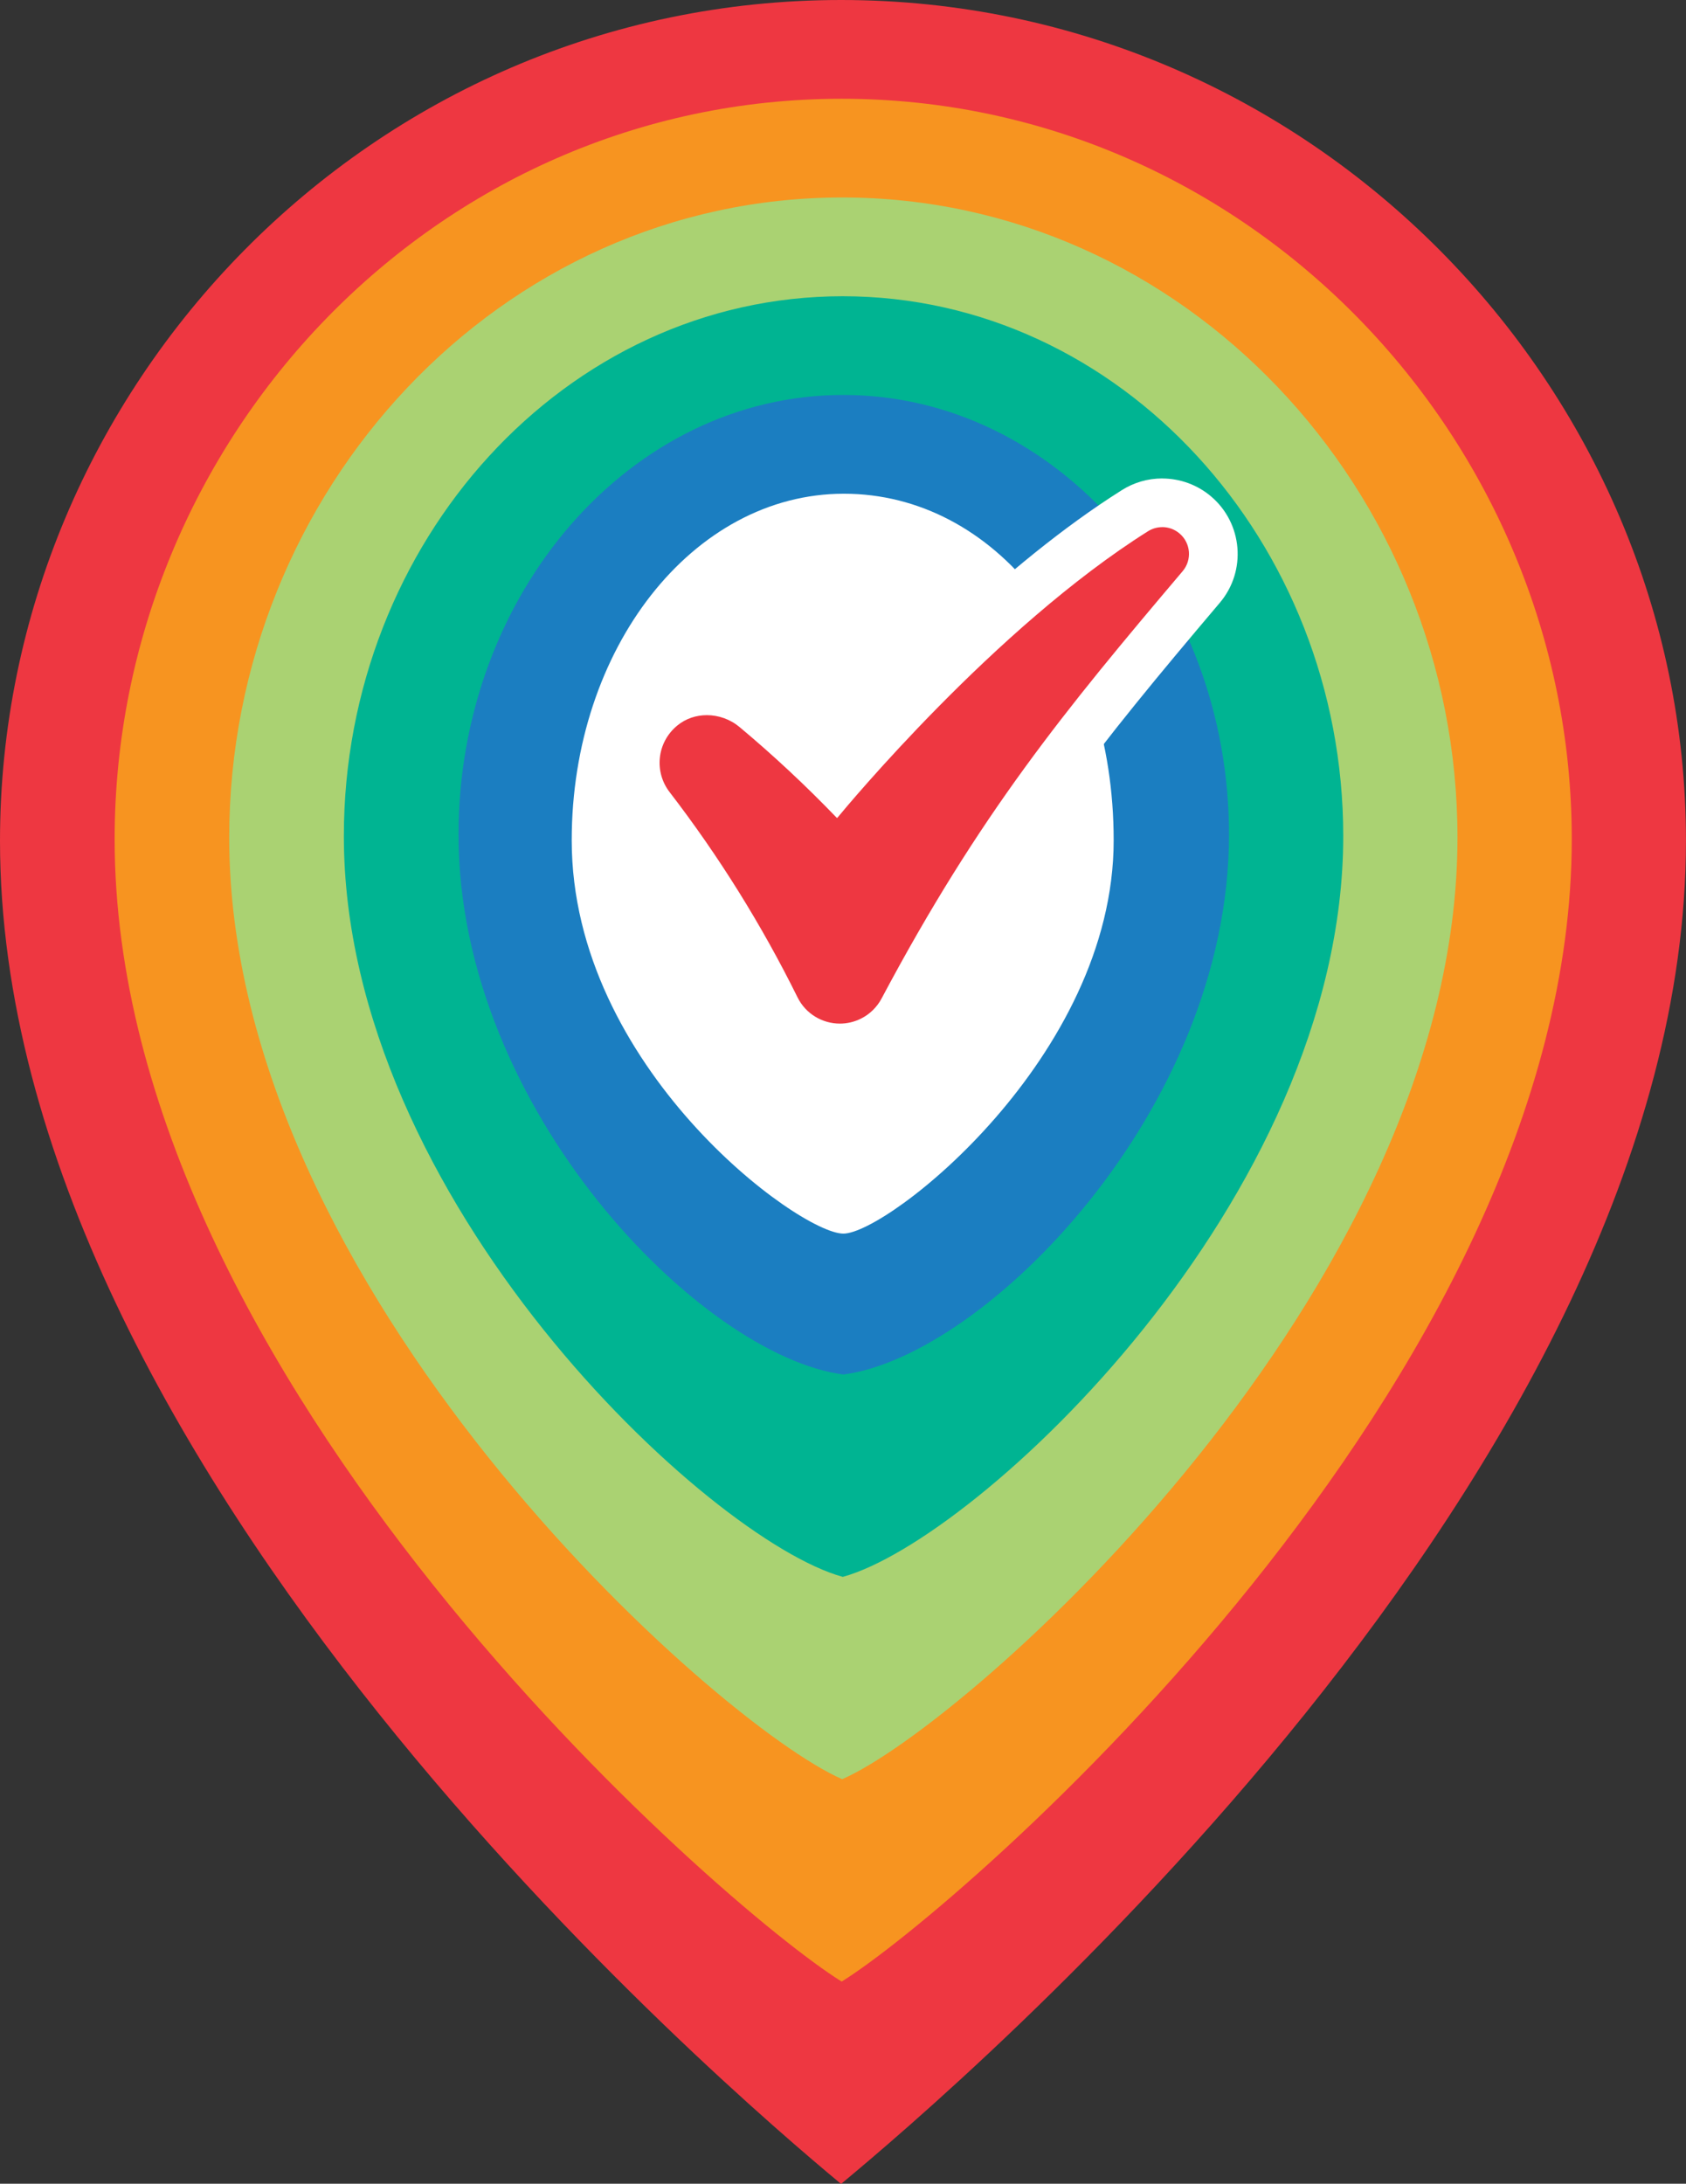
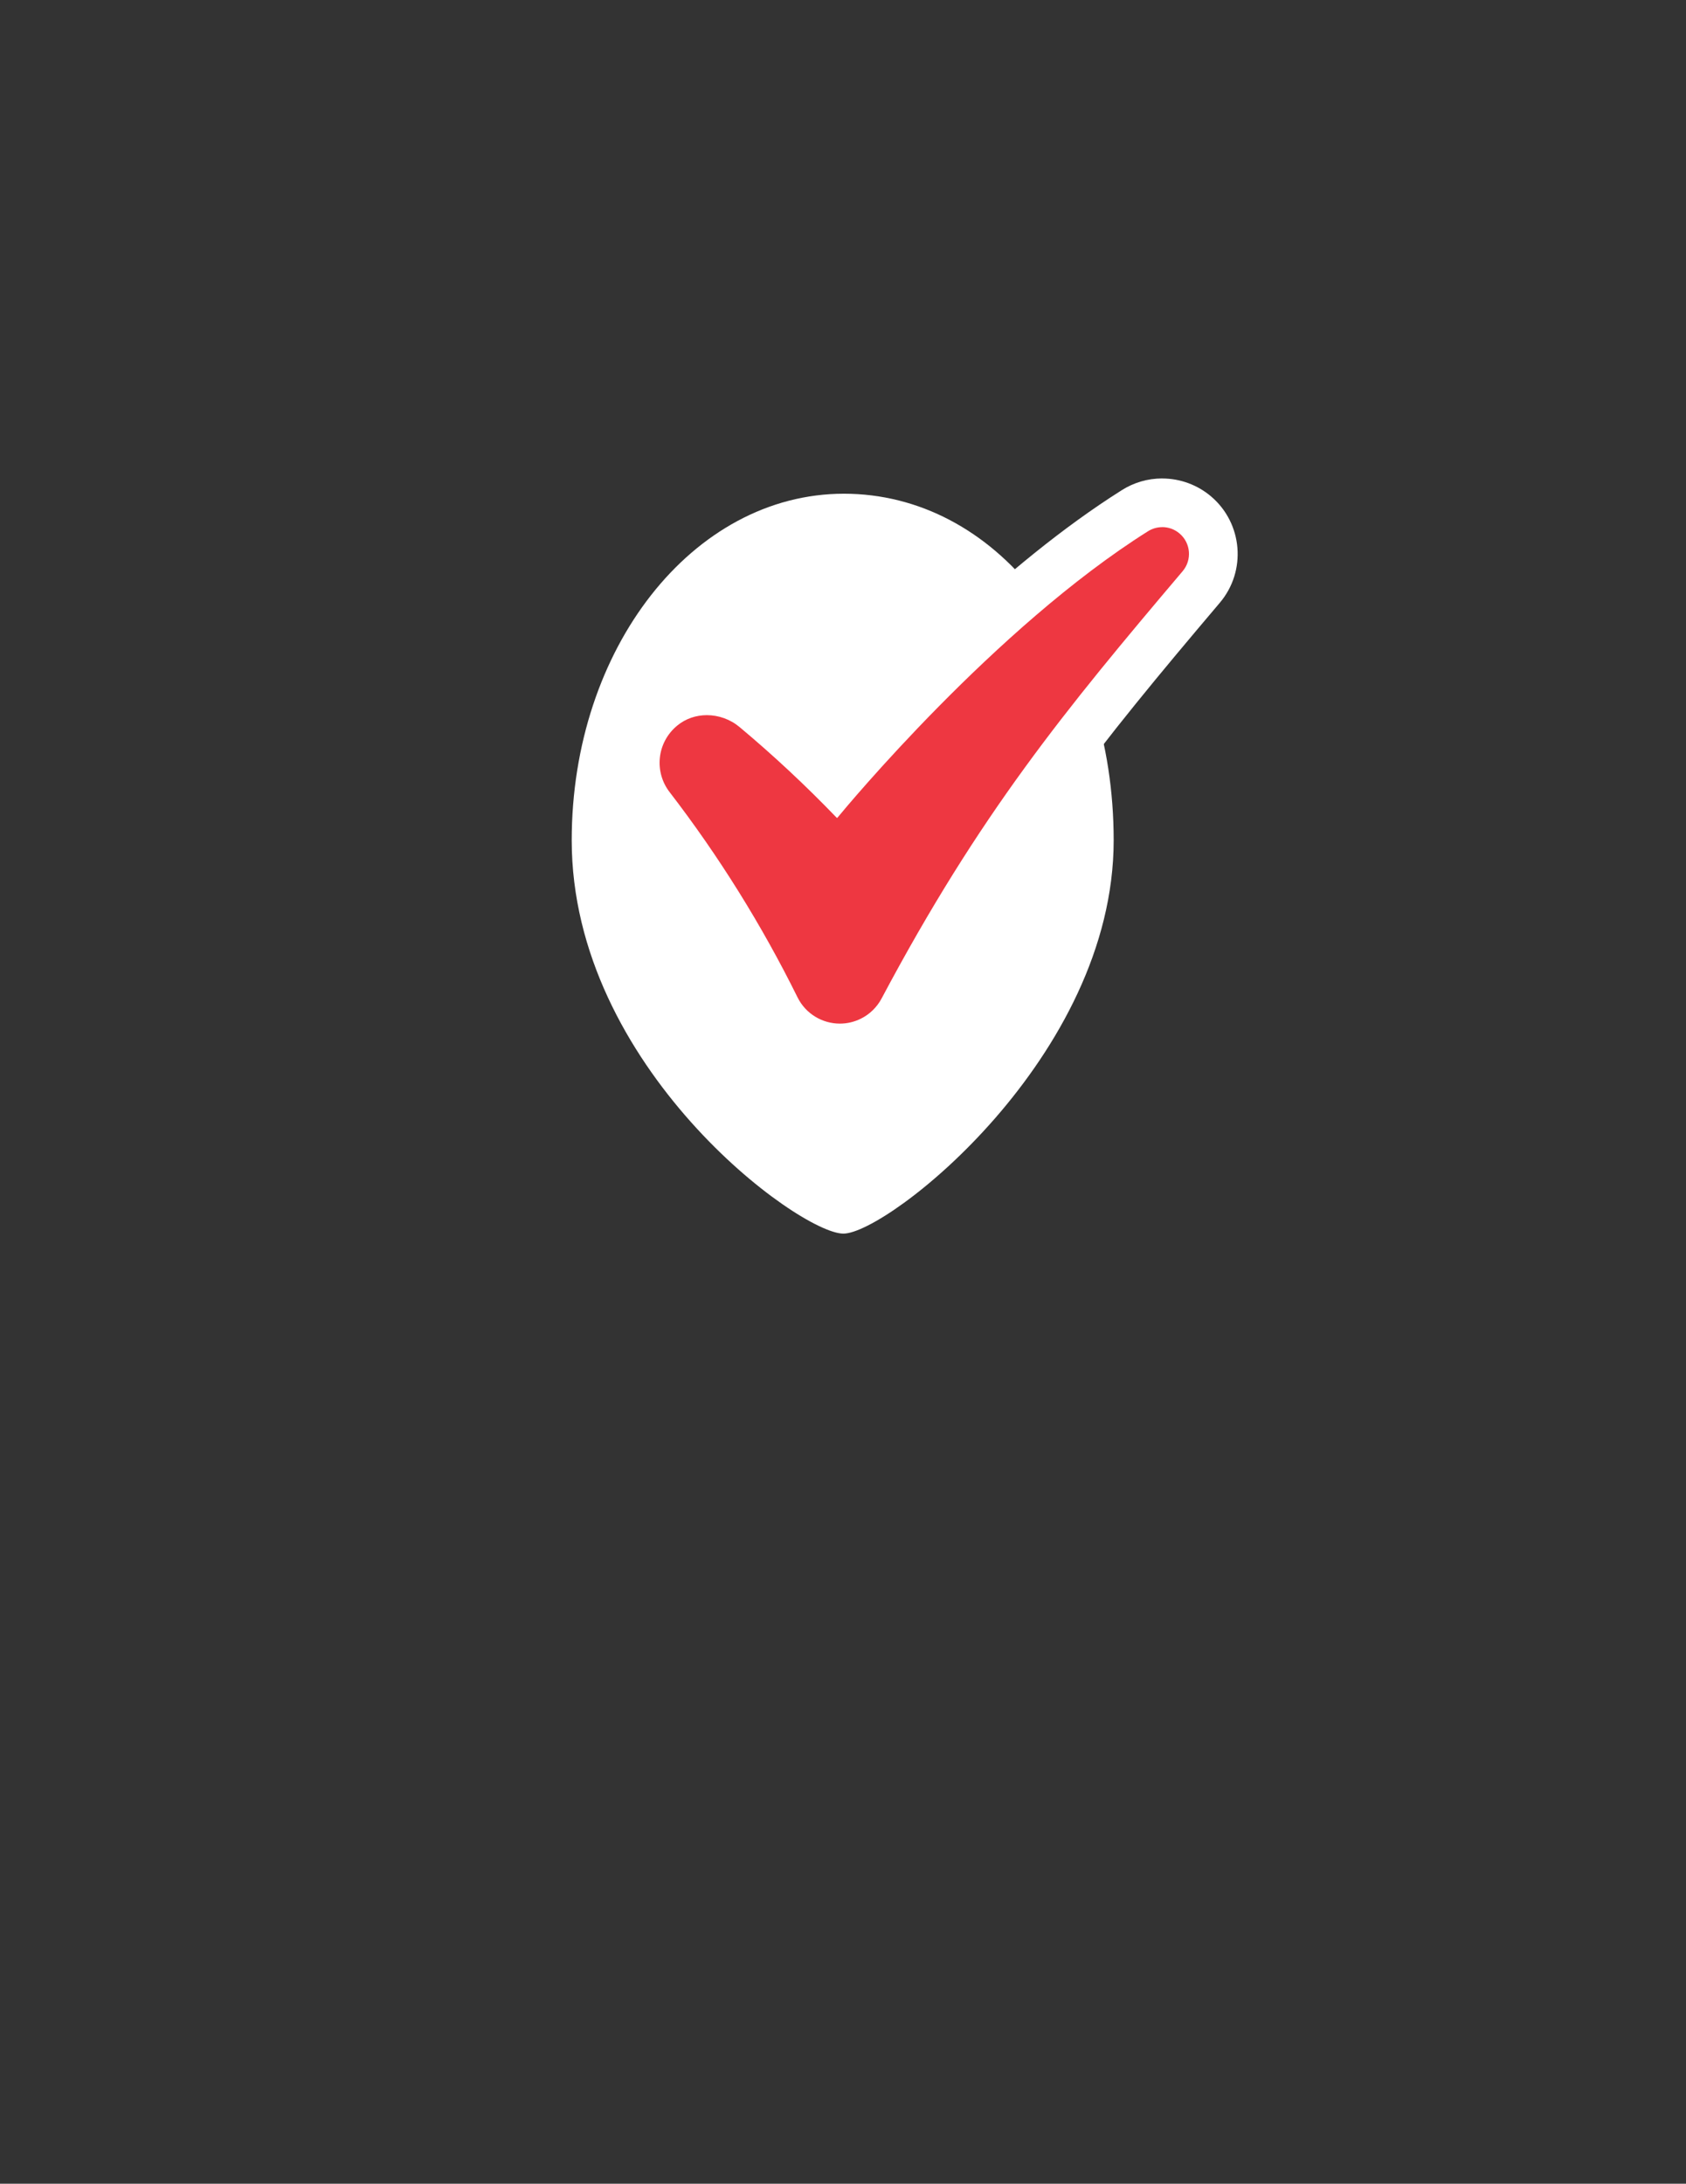
<svg xmlns="http://www.w3.org/2000/svg" id="Layer_2" data-name="Layer 2" viewBox="0 0 386.38 500.38">
  <rect x="0" y="0" width="386.38" height="500.38" fill="#333333" stroke="none" />
  <defs>
    <style>
      .cls-1 {
        fill: #00b492;
      }

      .cls-2 {
        fill: #f79420;
      }

      .cls-3 {
        fill: #aad272;
      }

      .cls-4 {
        fill: #fff;
      }

      .cls-5 {
        fill: #ee3741;
      }

      .cls-6 {
        fill: #1b7ec1;
      }
    </style>
  </defs>
  <g id="Layer_1-2" data-name="Layer 1">
    <g>
      <g>
-         <path class="cls-5" d="M192.75,0C85.06,0,0,88.66,0,192.66c0,144.11,167.1,286.46,192.66,307.69.05.04.12.04.17,0,25.56-21.23,193.54-163.63,193.54-307.71C386.38,88.66,300.43,0,192.75,0Z" />
-         <path class="cls-2" d="M192.88,22.63c92.99,0,167.32,77.9,167.32,169.65,0,123.86-140.01,244.78-167.24,261.73-.05.03-.1.03-.15,0-27.23-16.95-166.54-137.83-166.54-261.71C26.27,100.53,99.89,22.63,192.88,22.63Z" />
-         <path class="cls-3" d="M193.01,45.25c78.3,0,141,67.14,141,146.67,0,103.63-112.01,203.05-140.95,215.74-.04.02-.08.02-.11,0-28.94-12.69-140.42-112.08-140.42-215.72,0-79.55,62.18-146.69,140.47-146.69Z" />
-         <path class="cls-1" d="M193.14,67.88c63.6,0,114.69,56.38,114.69,123.69,0,83.39-83.98,161.3-114.65,169.74-.03,0-.05,0-.08,0-30.67-8.45-114.3-86.34-114.3-169.73,0-67.32,50.73-123.7,114.34-123.7Z" />
-         <path class="cls-6" d="M193.27,90.5c48.91,0,88.38,45.62,88.38,100.71,0,63.13-55.93,119.52-88.35,123.74-.01,0-.03,0-.04,0-32.43-4.22-88.18-60.6-88.18-123.73,0-55.1,39.29-100.72,88.2-100.72Z" />
-       </g>
+         </g>
      <path class="cls-4" d="M193.39,113.13c-34.62.01-62.37,35.45-62.37,79.42,0,51.98,52.1,90.12,62.26,90.12s61.94-40.51,61.94-90.11c0-45.42-27.21-79.42-61.82-79.43Z" />
      <g>
        <path class="cls-5" d="M192.47,240.13c-6.27,0-11.9-3.49-14.7-9.09-8.04-16.26-17.71-31.77-28.75-46.13-5.51-7.11-4.36-17.2,2.61-22.95,2.87-2.36,6.54-3.67,10.34-3.67,4.04,0,7.97,1.43,11.08,4.03,6.37,5.33,12.56,10.99,18.46,16.87,10.3-11.89,39.15-43.66,68.53-62.16,1.86-1.19,4.04-1.82,6.28-1.82,2.78,0,5.47.99,7.58,2.78,2.39,2.02,3.84,4.86,4.1,7.98s-.72,6.15-2.74,8.54c-28.05,33.11-46.65,56.15-68.3,96.88-1.6,3.04-4.09,5.48-7.19,7.02-2.3,1.14-4.75,1.72-7.31,1.72h0Z" />
        <path class="cls-4" d="M266.34,120.78c1.42,0,2.84.49,3.97,1.46,2.59,2.19,2.9,6.07.71,8.65-27.07,31.95-46.52,55.63-68.97,97.87-1.06,2.01-2.72,3.64-4.75,4.65-1.55.77-3.2,1.14-4.82,1.14-3.98,0-7.81-2.2-9.7-6-8.21-16.6-18.03-32.36-29.32-47.04-3.58-4.62-2.97-11.36,1.74-15.25,1.96-1.62,4.36-2.39,6.79-2.39,2.67,0,5.36.94,7.5,2.73,7.78,6.51,15.2,13.44,22.23,20.75.03.03.07.05.11.05s.07-.02.1-.05c2-2.43,36.09-43.54,71.11-65.59,1.01-.65,2.16-.97,3.31-.97M266.34,109.63c-3.29,0-6.5.93-9.28,2.7-27.12,17.09-53.08,44.36-65.86,58.75-4.71-4.51-9.58-8.87-14.56-13.04-4.11-3.44-9.31-5.33-14.65-5.33-5.09,0-10.03,1.75-13.89,4.94-9.32,7.69-10.84,21.16-3.46,30.69,10.79,14.04,20.27,29.24,28.14,45.16,3.76,7.55,11.3,12.22,19.7,12.22,3.38,0,6.76-.8,9.8-2.31,4.15-2.07,7.49-5.33,9.65-9.43,21.37-40.2,39.8-63.03,67.61-95.86,6.16-7.26,5.27-18.2-2-24.37-3.12-2.65-7.1-4.11-11.19-4.11h0Z" />
      </g>
    </g>
  </g>
</svg>